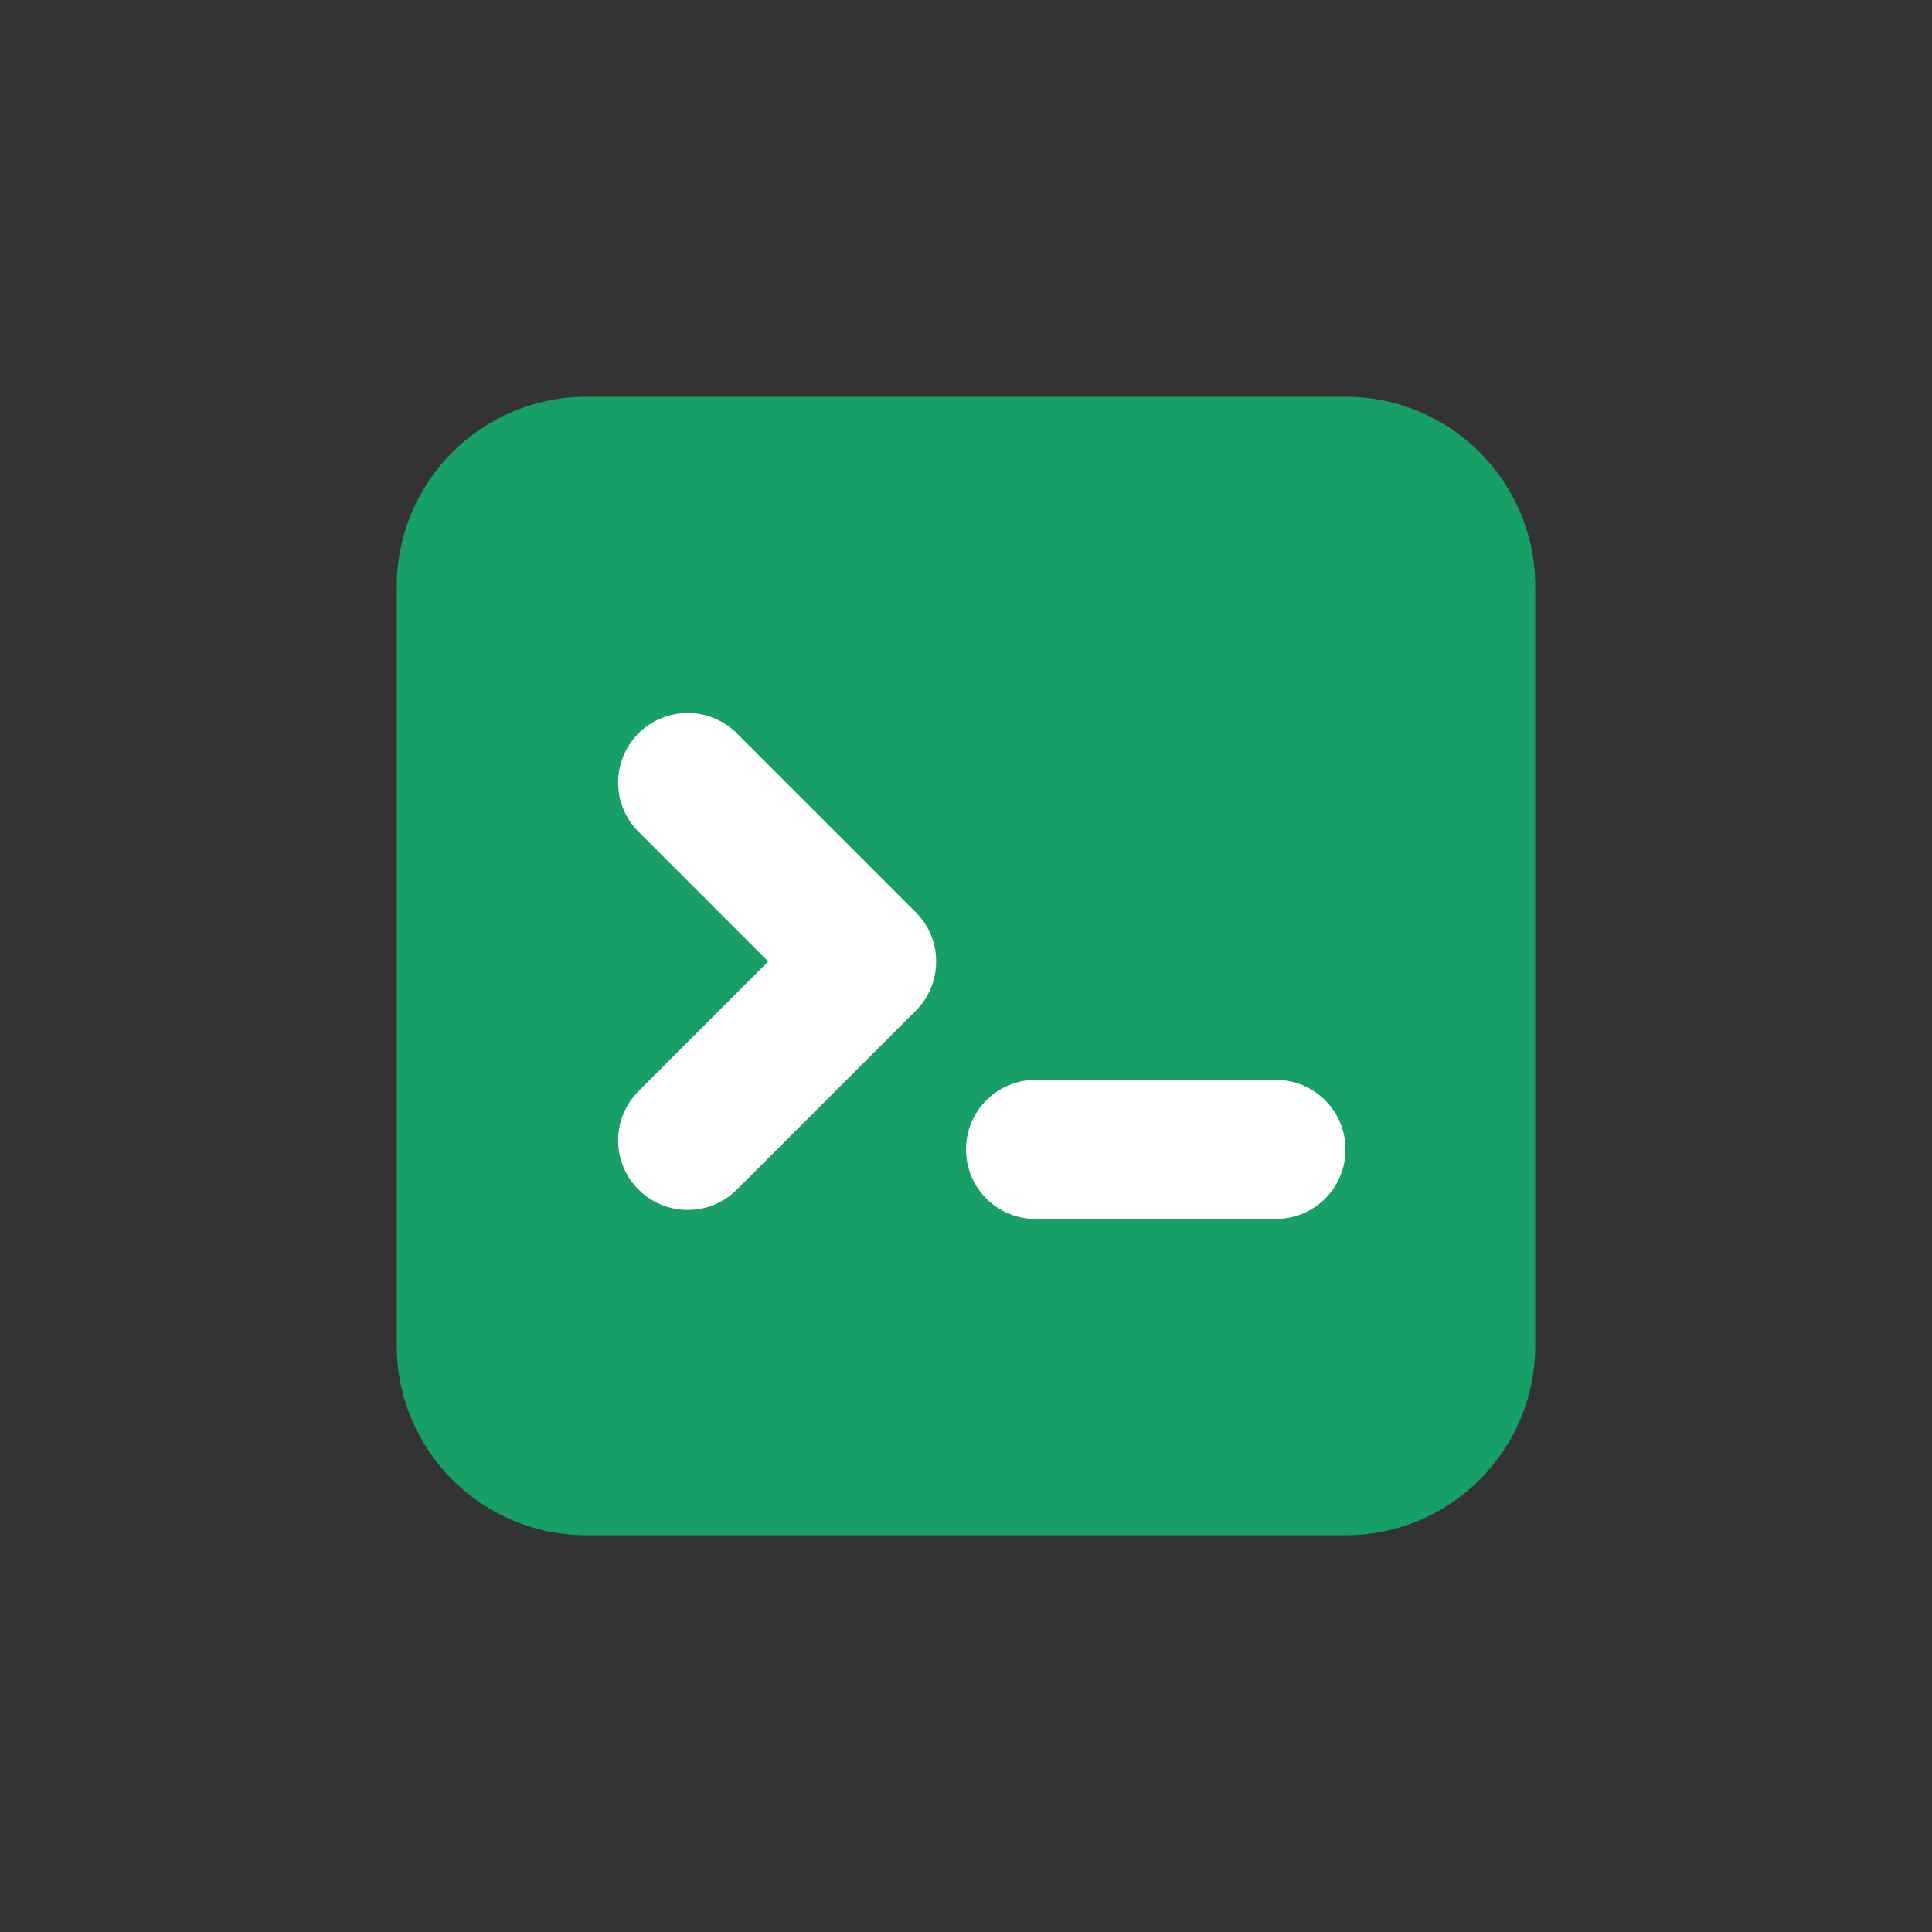
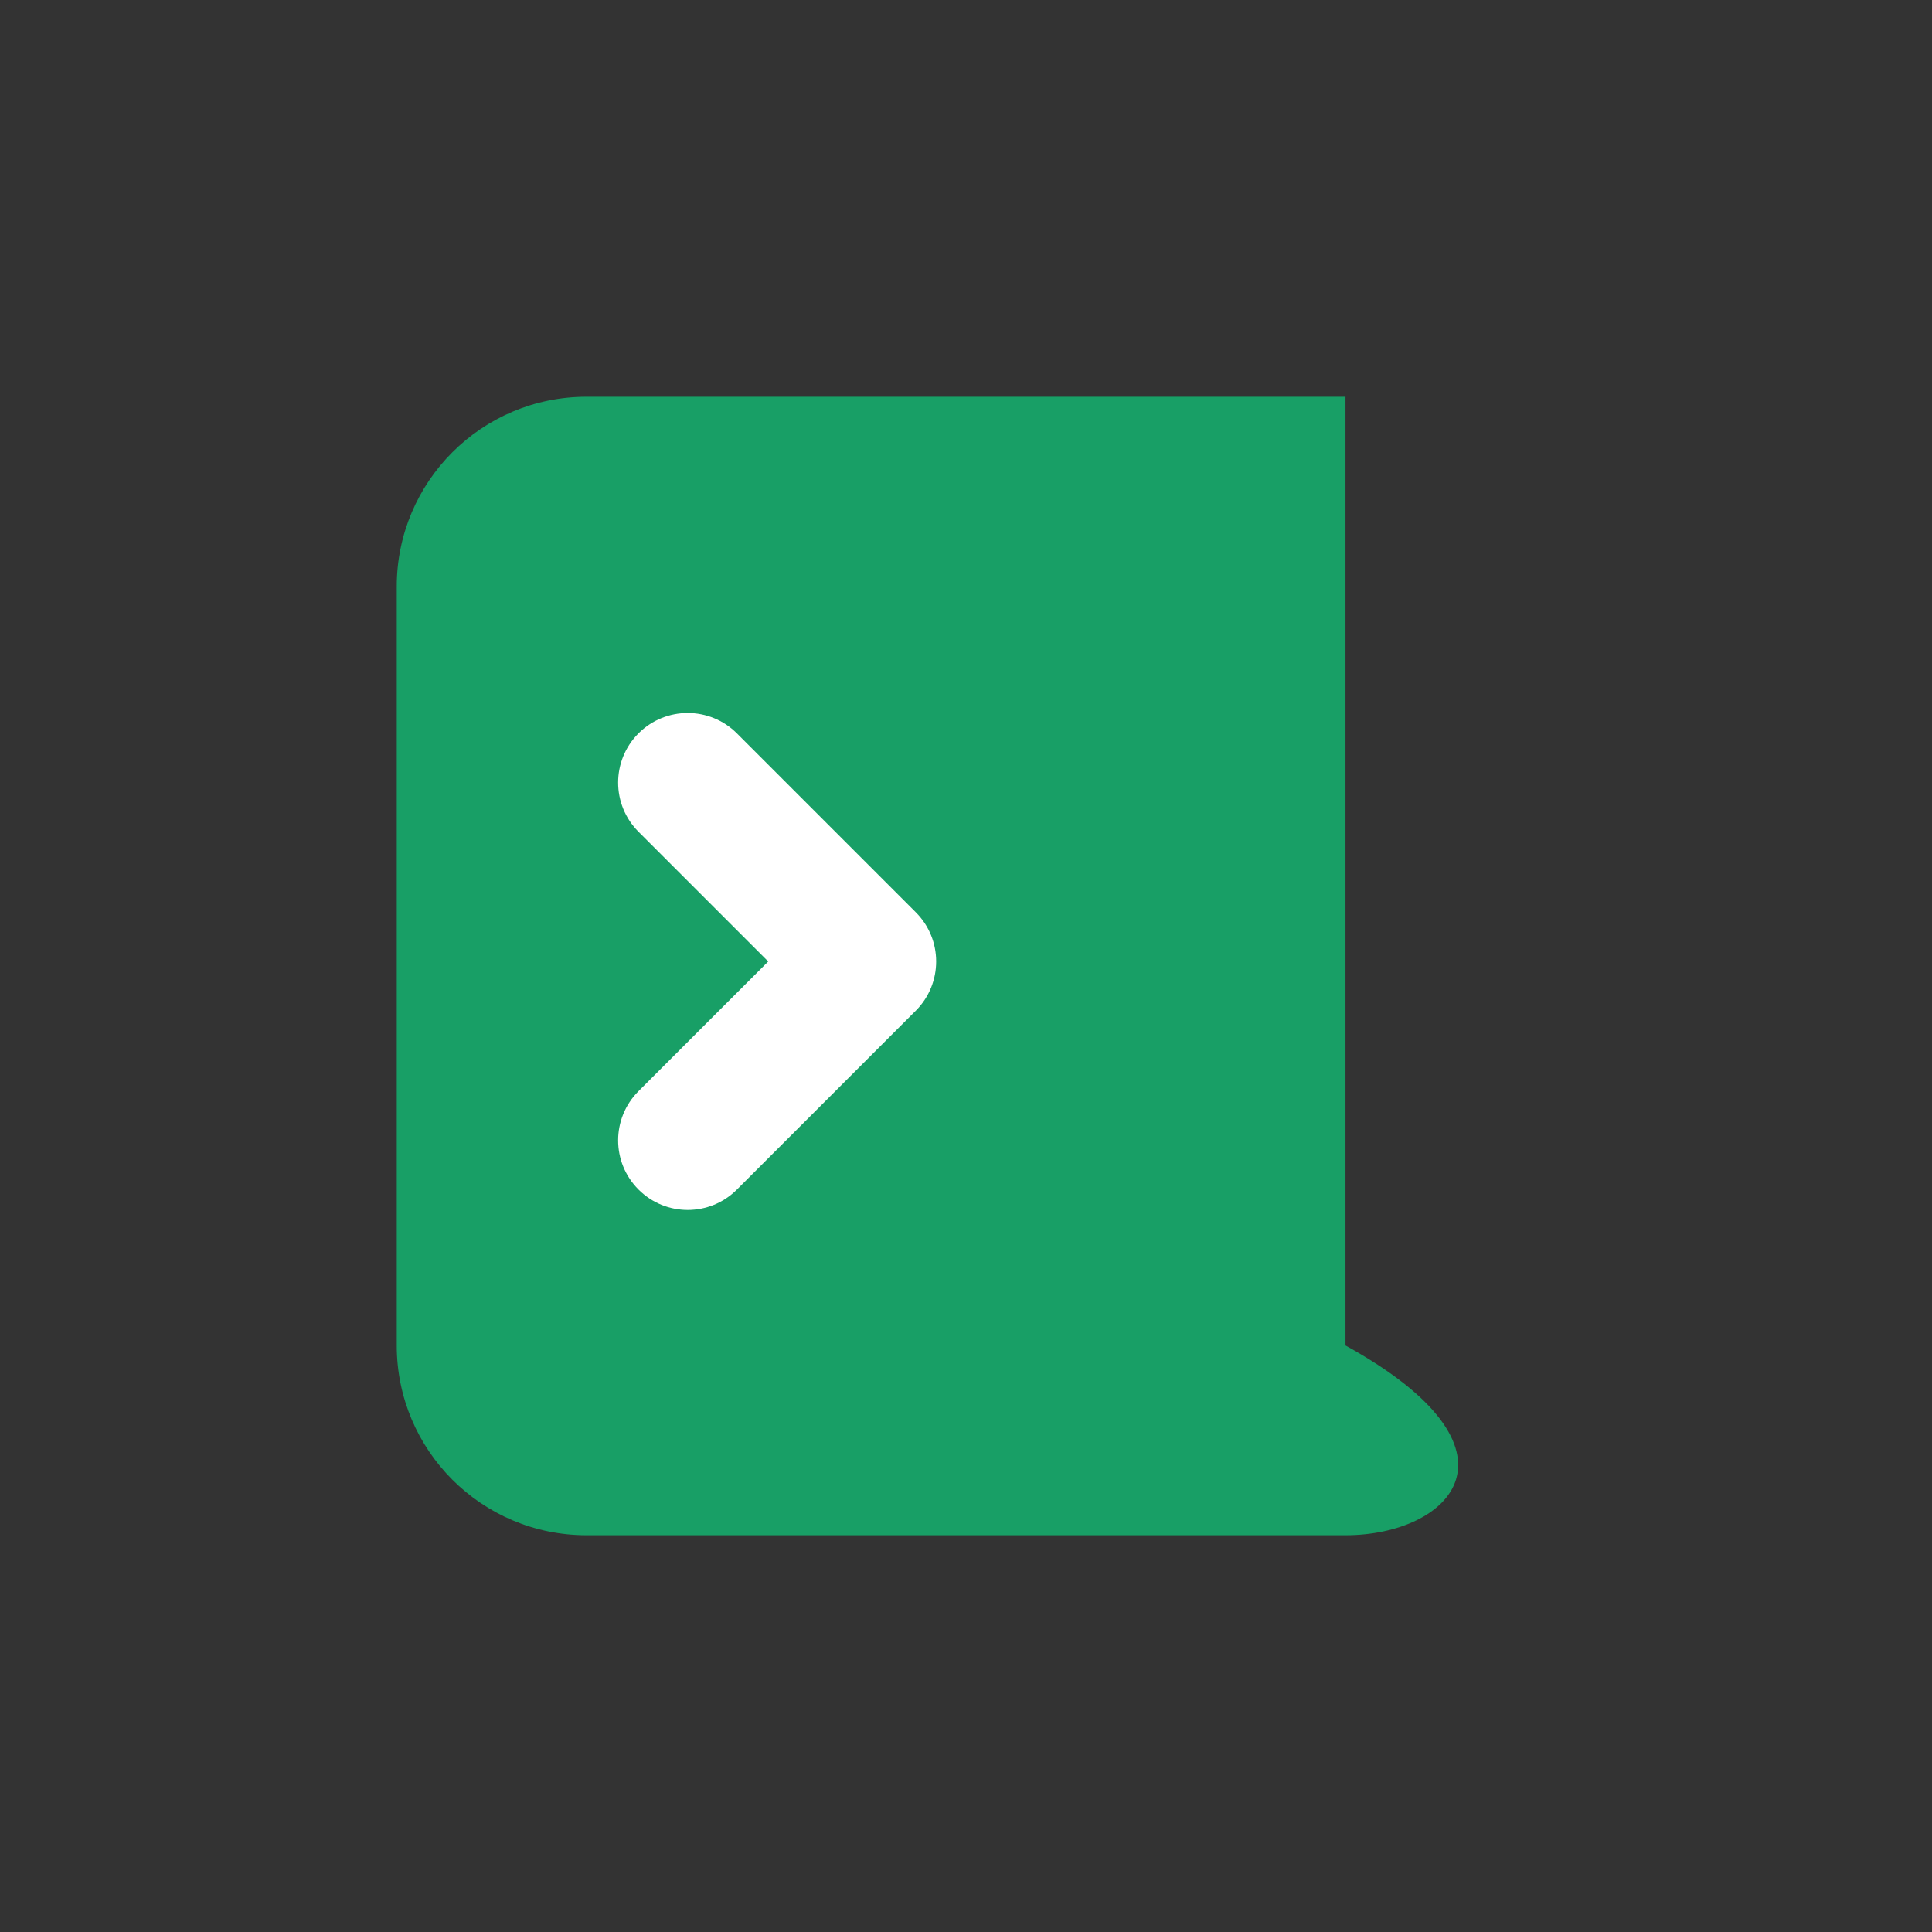
<svg xmlns="http://www.w3.org/2000/svg" width="56" height="56" viewBox="0 0 56 56" fill="none">
  <rect x="0" y="0" width="56" height="56" fill="#333333" stroke="none" />
-   <path d="M11.5 17C11.5 13.962 13.962 11.5 17 11.5H39C42.038 11.5 44.5 13.962 44.5 17V39C44.5 42.038 42.038 44.5 39 44.5H17C13.962 44.5 11.5 42.038 11.5 39V17Z" fill="#189F66" />
+   <path d="M11.5 17C11.5 13.962 13.962 11.5 17 11.5H39V39C44.5 42.038 42.038 44.5 39 44.5H17C13.962 44.5 11.5 42.038 11.5 39V17Z" fill="#189F66" />
  <path fill-rule="evenodd" clip-rule="evenodd" d="M22.267 27.869L18.507 31.628C17.72 32.416 17.72 33.693 18.508 34.48C19.295 35.268 20.572 35.268 21.36 34.48L26.545 29.295C27.332 28.507 27.332 27.23 26.545 26.443L21.359 21.257C20.572 20.47 19.295 20.47 18.507 21.257C17.72 22.045 17.72 23.322 18.507 24.109L22.267 27.869Z" fill="white" />
-   <path fill-rule="evenodd" clip-rule="evenodd" d="M28 33.317C28 32.203 28.903 31.3 30.017 31.3H36.983C38.097 31.3 39 32.203 39 33.317C39 34.43 38.097 35.333 36.983 35.333H30.017C28.903 35.333 28 34.43 28 33.317Z" fill="white" />
</svg>